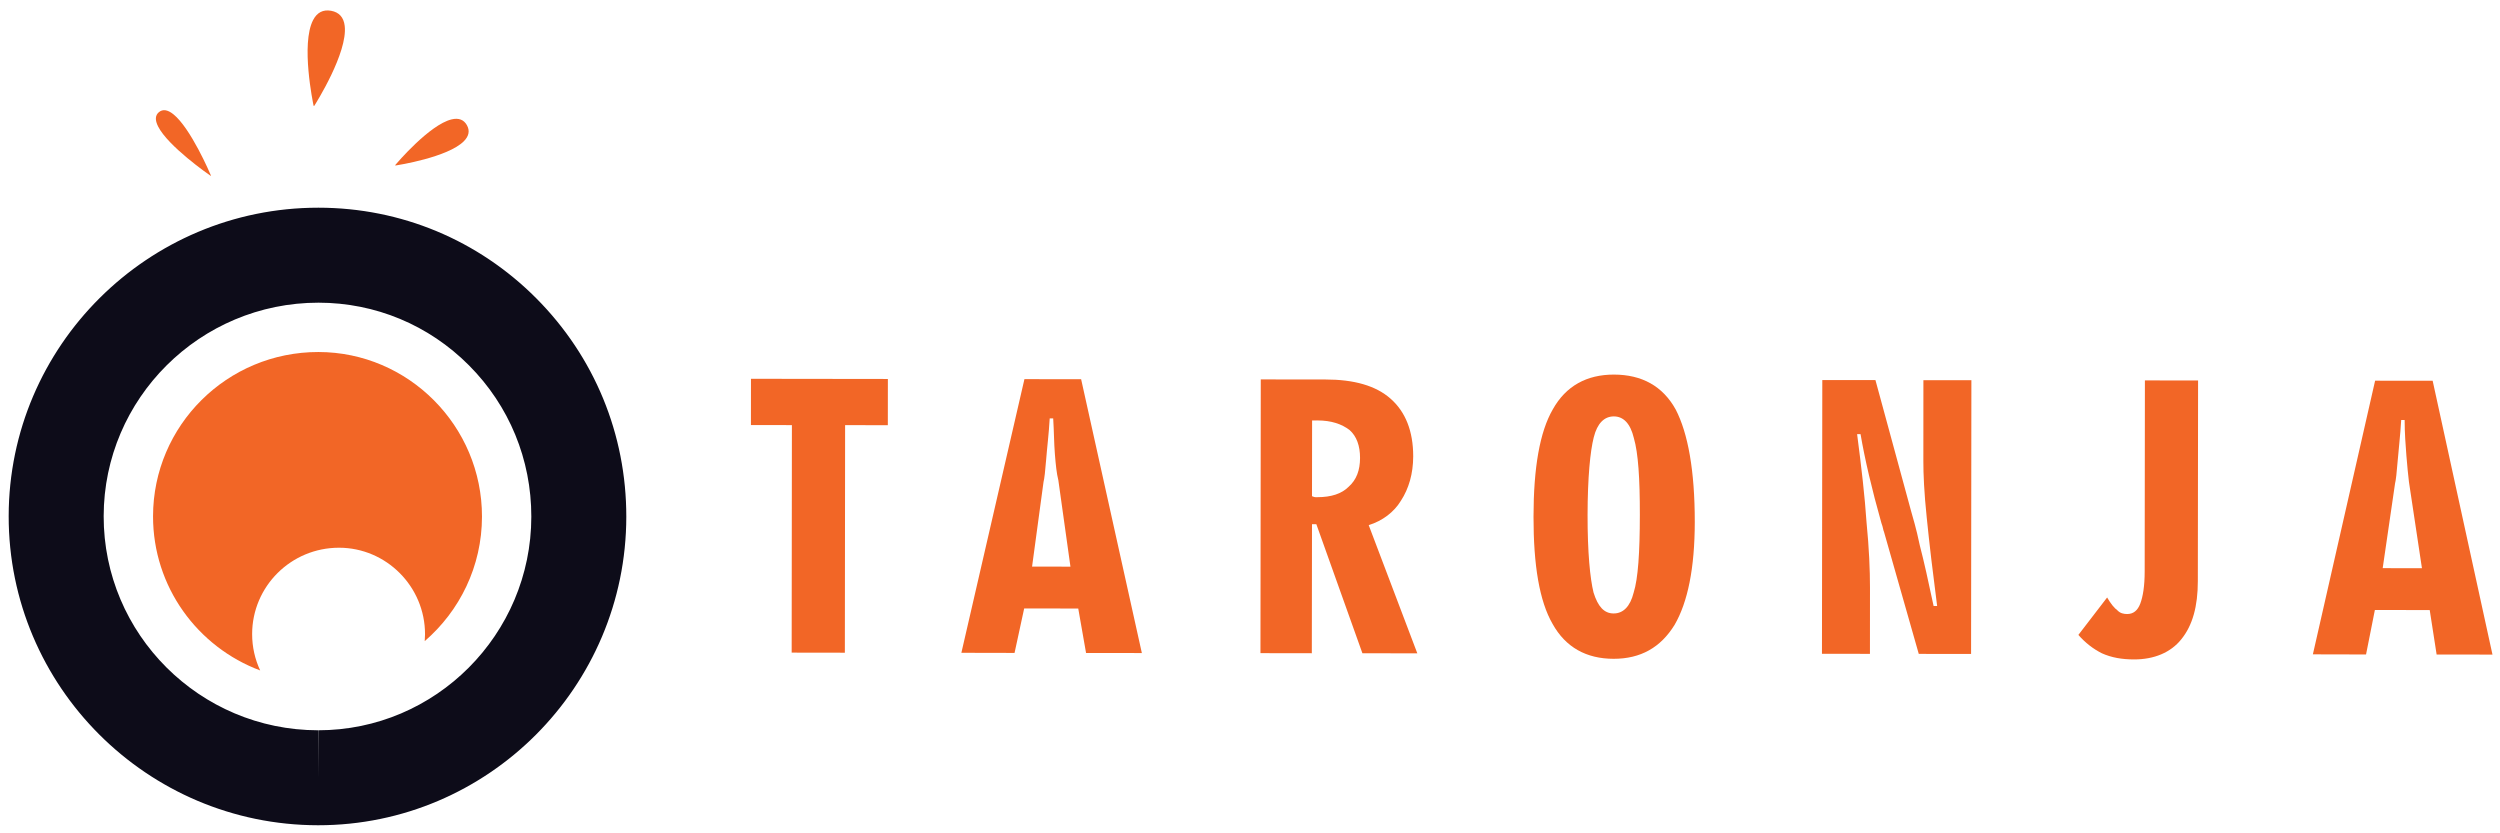
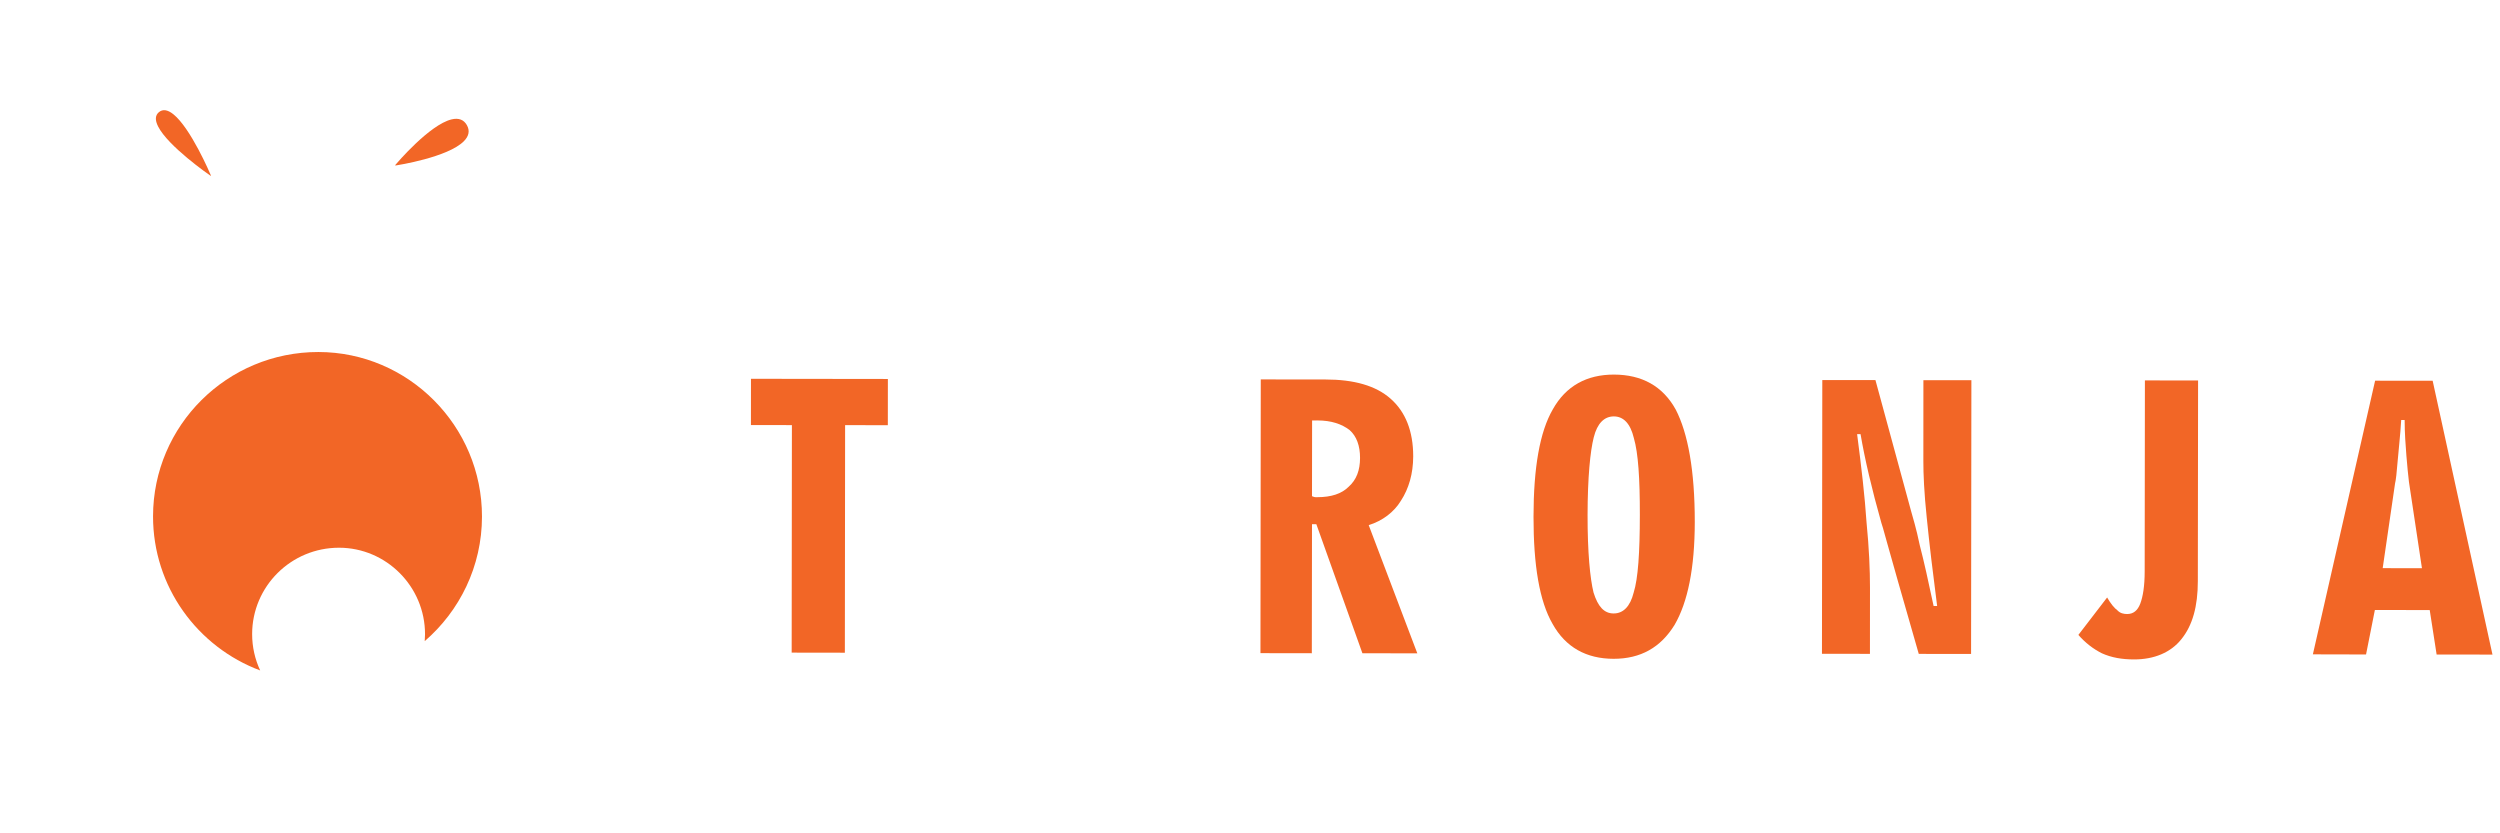
<svg xmlns="http://www.w3.org/2000/svg" width="180px" height="60px" viewBox="0 0 180 60" version="1.1">
  <title>logo_taronja_drops_v3-degradado</title>
  <desc>Created with Sketch.</desc>
  <g id="Page-1" stroke="none" stroke-width="1" fill="none" fill-rule="evenodd">
    <g id="logo_taronja_drops_v3-degradado" fill-rule="nonzero">
      <g id="g10" transform="translate(90, 30.117) scale(-1, 1) rotate(-180) translate(-90, -30.117) translate(0, 0.331)">
        <g id="g12" transform="translate(-0, 0)">
          <g id="g14-Clipped" transform="translate(-0, 0)">
            <g id="g14" transform="translate(-0, 0.143)">
              <g id="g20" transform="translate(0.076, 0.253)" fill="#0D0C19">
-                 <path d="M22.857,37.714 C14.327,37.714 7.398,30.818 7.388,22.342 C7.378,13.852 14.301,6.937 22.821,6.927 L22.837,3.508 L22.837,6.927 C31.287,6.927 38.17,13.825 38.179,22.303 C38.183,26.421 36.59,30.291 33.691,33.201 C30.798,36.107 26.951,37.71 22.857,37.714 M22.837,0.089 L22.813,0.089 C10.523,0.103 0.535,10.089 0.549,22.35 C0.563,34.593 10.561,44.553 22.836,44.553 L22.865,44.553 C28.786,44.547 34.353,42.229 38.538,38.027 C42.723,33.823 45.024,28.237 45.018,22.295 C45.005,10.051 35.054,0.089 22.837,0.089" id="path22" />
-               </g>
+                 </g>
              <g id="g24" transform="translate(10.928, 10.986)" fill="#F26626">
                <path d="M12,23.429 C5.417,23.435 0.098,18.133 0.091,11.604 C0.086,6.532 3.288,2.19 7.805,0.501 C7.433,1.299 7.225,2.186 7.226,3.122 C7.23,6.554 10.025,9.34 13.485,9.338 C16.889,9.334 19.677,6.54 19.674,3.107 C19.673,2.941 19.665,2.776 19.652,2.613 C22.167,4.783 23.771,7.994 23.775,11.574 C23.781,18.107 18.477,23.422 12,23.429" id="path26" />
              </g>
              <g id="g28" transform="translate(22.005, 51.59)" fill="#F26626">
-                 <path d="M0.571,0.571 C0.575,0.554 0.585,0.542 0.596,0.54 C0.607,0.538 0.62,0.546 0.63,0.561 C0.727,0.716 3.043,4.383 2.814,6.306 C2.741,6.923 2.411,7.289 1.834,7.394 C1.258,7.498 0.821,7.273 0.537,6.722 C-0.353,5.003 0.534,0.751 0.571,0.571" id="path30" />
-               </g>
+                 </g>
              <g id="g32" transform="translate(11.157, 46.536)" fill="#F26626">
                <path d="M4,0.571 C4.011,0.563 4.022,0.561 4.027,0.565 C4.033,0.57 4.033,0.581 4.027,0.594 C3.969,0.733 2.576,4.004 1.315,5.006 C0.911,5.327 0.566,5.377 0.29,5.153 C0.014,4.929 -0.007,4.582 0.225,4.121 C0.95,2.685 3.876,0.657 4,0.571" id="path34" />
              </g>
              <g id="g36" transform="translate(27.893, 47.313)" fill="#F26626">
                <path d="M0.571,0.571 C0.561,0.56 0.559,0.548 0.563,0.54 C0.567,0.533 0.579,0.529 0.593,0.531 C0.747,0.555 4.346,1.119 5.501,2.275 C5.873,2.646 5.947,3.036 5.724,3.434 C5.501,3.833 5.13,3.973 4.621,3.851 C3.034,3.469 0.671,0.689 0.571,0.571" id="path38" />
              </g>
              <g id="Group" transform="translate(53.571, 11.76)" fill="#F26626">
                <g id="g40" transform="translate(15.648, 0.427)">
-                   <path d="M0,0.571 L4.54,20.274 L8.622,20.27 L12.995,0.554 L8.977,0.559 L8.415,3.759 L4.522,3.765 L3.829,0.563 L0,0.571 Z M5.09,6.777 L7.853,6.775 L6.983,12.99 C6.855,13.494 6.794,14.119 6.733,14.874 C6.67,15.629 6.671,16.504 6.611,17.446 L6.36,17.447 C6.297,16.321 6.167,15.315 6.105,14.494 C6.042,13.679 5.978,13.114 5.914,12.866 L5.09,6.777 Z" id="path42" />
-                 </g>
+                   </g>
                <g id="g44" transform="translate(36.893, 0.84)">
                  <path d="M4,11.429 C4.067,11.426 4.126,11.364 4.256,11.363 L4.381,11.363 C5.383,11.362 6.137,11.61 6.637,12.112 C7.206,12.614 7.457,13.305 7.459,14.186 C7.462,15.063 7.21,15.752 6.709,16.194 C6.143,16.631 5.391,16.887 4.386,16.889 L4.007,16.887 L4,11.429 Z M0.289,0.133 L0.311,19.842 L4.954,19.837 C7.026,19.837 8.597,19.394 9.663,18.45 C10.729,17.509 11.287,16.124 11.287,14.303 C11.283,13.05 10.97,11.981 10.401,11.105 C9.903,10.289 9.084,9.662 8.083,9.35 L11.583,0.119 L7.629,0.126 L4.313,9.417 L4,9.417 L3.987,0.127 L0.289,0.133 Z" id="path46" />
                </g>
                <g id="g48" transform="translate(56.453, 0.13)">
                  <path d="M12,10.286 C11.997,6.957 11.493,4.51 10.547,2.881 C9.542,1.249 8.101,0.434 6.154,0.436 C4.206,0.438 2.701,1.254 1.759,2.954 C0.818,4.584 0.385,7.159 0.389,10.674 C0.394,14.189 0.833,16.762 1.777,18.395 C2.721,20.087 4.23,20.901 6.176,20.9 C8.183,20.897 9.691,20.078 10.627,18.384 C11.508,16.687 12.003,13.988 12,10.286 M4.281,10.794 C4.277,8.098 4.462,6.215 4.711,5.206 C5.026,4.203 5.465,3.702 6.157,3.701 C6.847,3.699 7.35,4.201 7.601,5.206 C7.917,6.21 8.043,8.091 8.045,10.79 C8.049,13.428 7.926,15.25 7.617,16.317 C7.364,17.384 6.862,17.887 6.173,17.889 C5.479,17.887 4.977,17.387 4.726,16.382 C4.471,15.378 4.286,13.494 4.281,10.794" id="path50" />
                </g>
                <g id="g52" transform="translate(77.61, 0.357)">
-                   <path d="M0,0.571 L0.025,20.279 L3.851,20.276 L6.414,10.857 C6.536,10.417 6.792,9.597 7.037,8.406 C7.348,7.215 7.665,5.77 8.039,4.009 L8.293,4.009 C7.982,6.395 7.729,8.533 7.546,10.353 C7.354,12.174 7.299,13.553 7.301,14.431 L7.304,20.271 L10.759,20.267 L10.737,0.558 L6.97,0.563 L4.467,9.35 C4.402,9.477 4.404,9.665 4.281,9.981 C3.59,12.427 3.09,14.565 2.779,16.383 L2.531,16.386 C2.843,13.999 3.088,11.864 3.209,10.041 C3.395,8.161 3.458,6.589 3.458,5.334 L3.455,0.566 L0,0.571 Z" id="path54" />
+                   <path d="M0,0.571 L0.025,20.279 L3.851,20.276 L6.414,10.857 C6.536,10.417 6.792,9.597 7.037,8.406 C7.348,7.215 7.665,5.77 8.039,4.009 L8.293,4.009 C7.982,6.395 7.729,8.533 7.546,10.353 C7.354,12.174 7.299,13.553 7.301,14.431 L7.304,20.271 L10.759,20.267 L10.737,0.558 L6.97,0.563 C4.402,9.477 4.404,9.665 4.281,9.981 C3.59,12.427 3.09,14.565 2.779,16.383 L2.531,16.386 C2.843,13.999 3.088,11.864 3.209,10.041 C3.395,8.161 3.458,6.589 3.458,5.334 L3.455,0.566 L0,0.571 Z" id="path54" />
                </g>
                <g id="g56" transform="translate(96.072, 0)">
                  <path d="M0,2.286 L2.07,4.981 C2.326,4.541 2.573,4.229 2.826,4.041 C3.01,3.848 3.263,3.788 3.514,3.79 C3.953,3.788 4.267,4.039 4.457,4.539 C4.647,5.041 4.774,5.796 4.774,6.863 L4.79,20.61 L8.619,20.606 L8.601,6.163 C8.601,4.347 8.223,2.964 7.403,1.962 C6.647,1.021 5.457,0.519 4.01,0.521 C3.134,0.521 2.381,0.653 1.691,0.964 C1.061,1.281 0.499,1.718 0,2.286" id="path58" />
                </g>
                <g id="g60" transform="translate(112.956, 0.316)">
                  <path d="M0,0.571 L4.481,20.274 L8.624,20.27 L12.931,0.554 L8.91,0.559 L8.413,3.759 L4.464,3.765 L3.828,0.562 L0,0.571 Z M5.027,6.777 L7.853,6.772 L6.917,12.989 C6.855,13.493 6.797,14.119 6.734,14.872 C6.674,15.628 6.609,16.505 6.607,17.445 L6.359,17.445 C6.295,16.318 6.17,15.314 6.105,14.494 C6.041,13.679 5.978,13.113 5.915,12.864 L5.027,6.777 Z" id="path62" />
                </g>
                <g id="g64" transform="translate(-0, 0.44)">
                  <polygon id="path66" points="3.429 0.571 3.446 16.952 0.496 16.957 0.499 20.287 10.356 20.274 10.353 16.946 7.277 16.95 7.259 0.565" />
                </g>
              </g>
            </g>
          </g>
        </g>
      </g>
    </g>
  </g>
</svg>